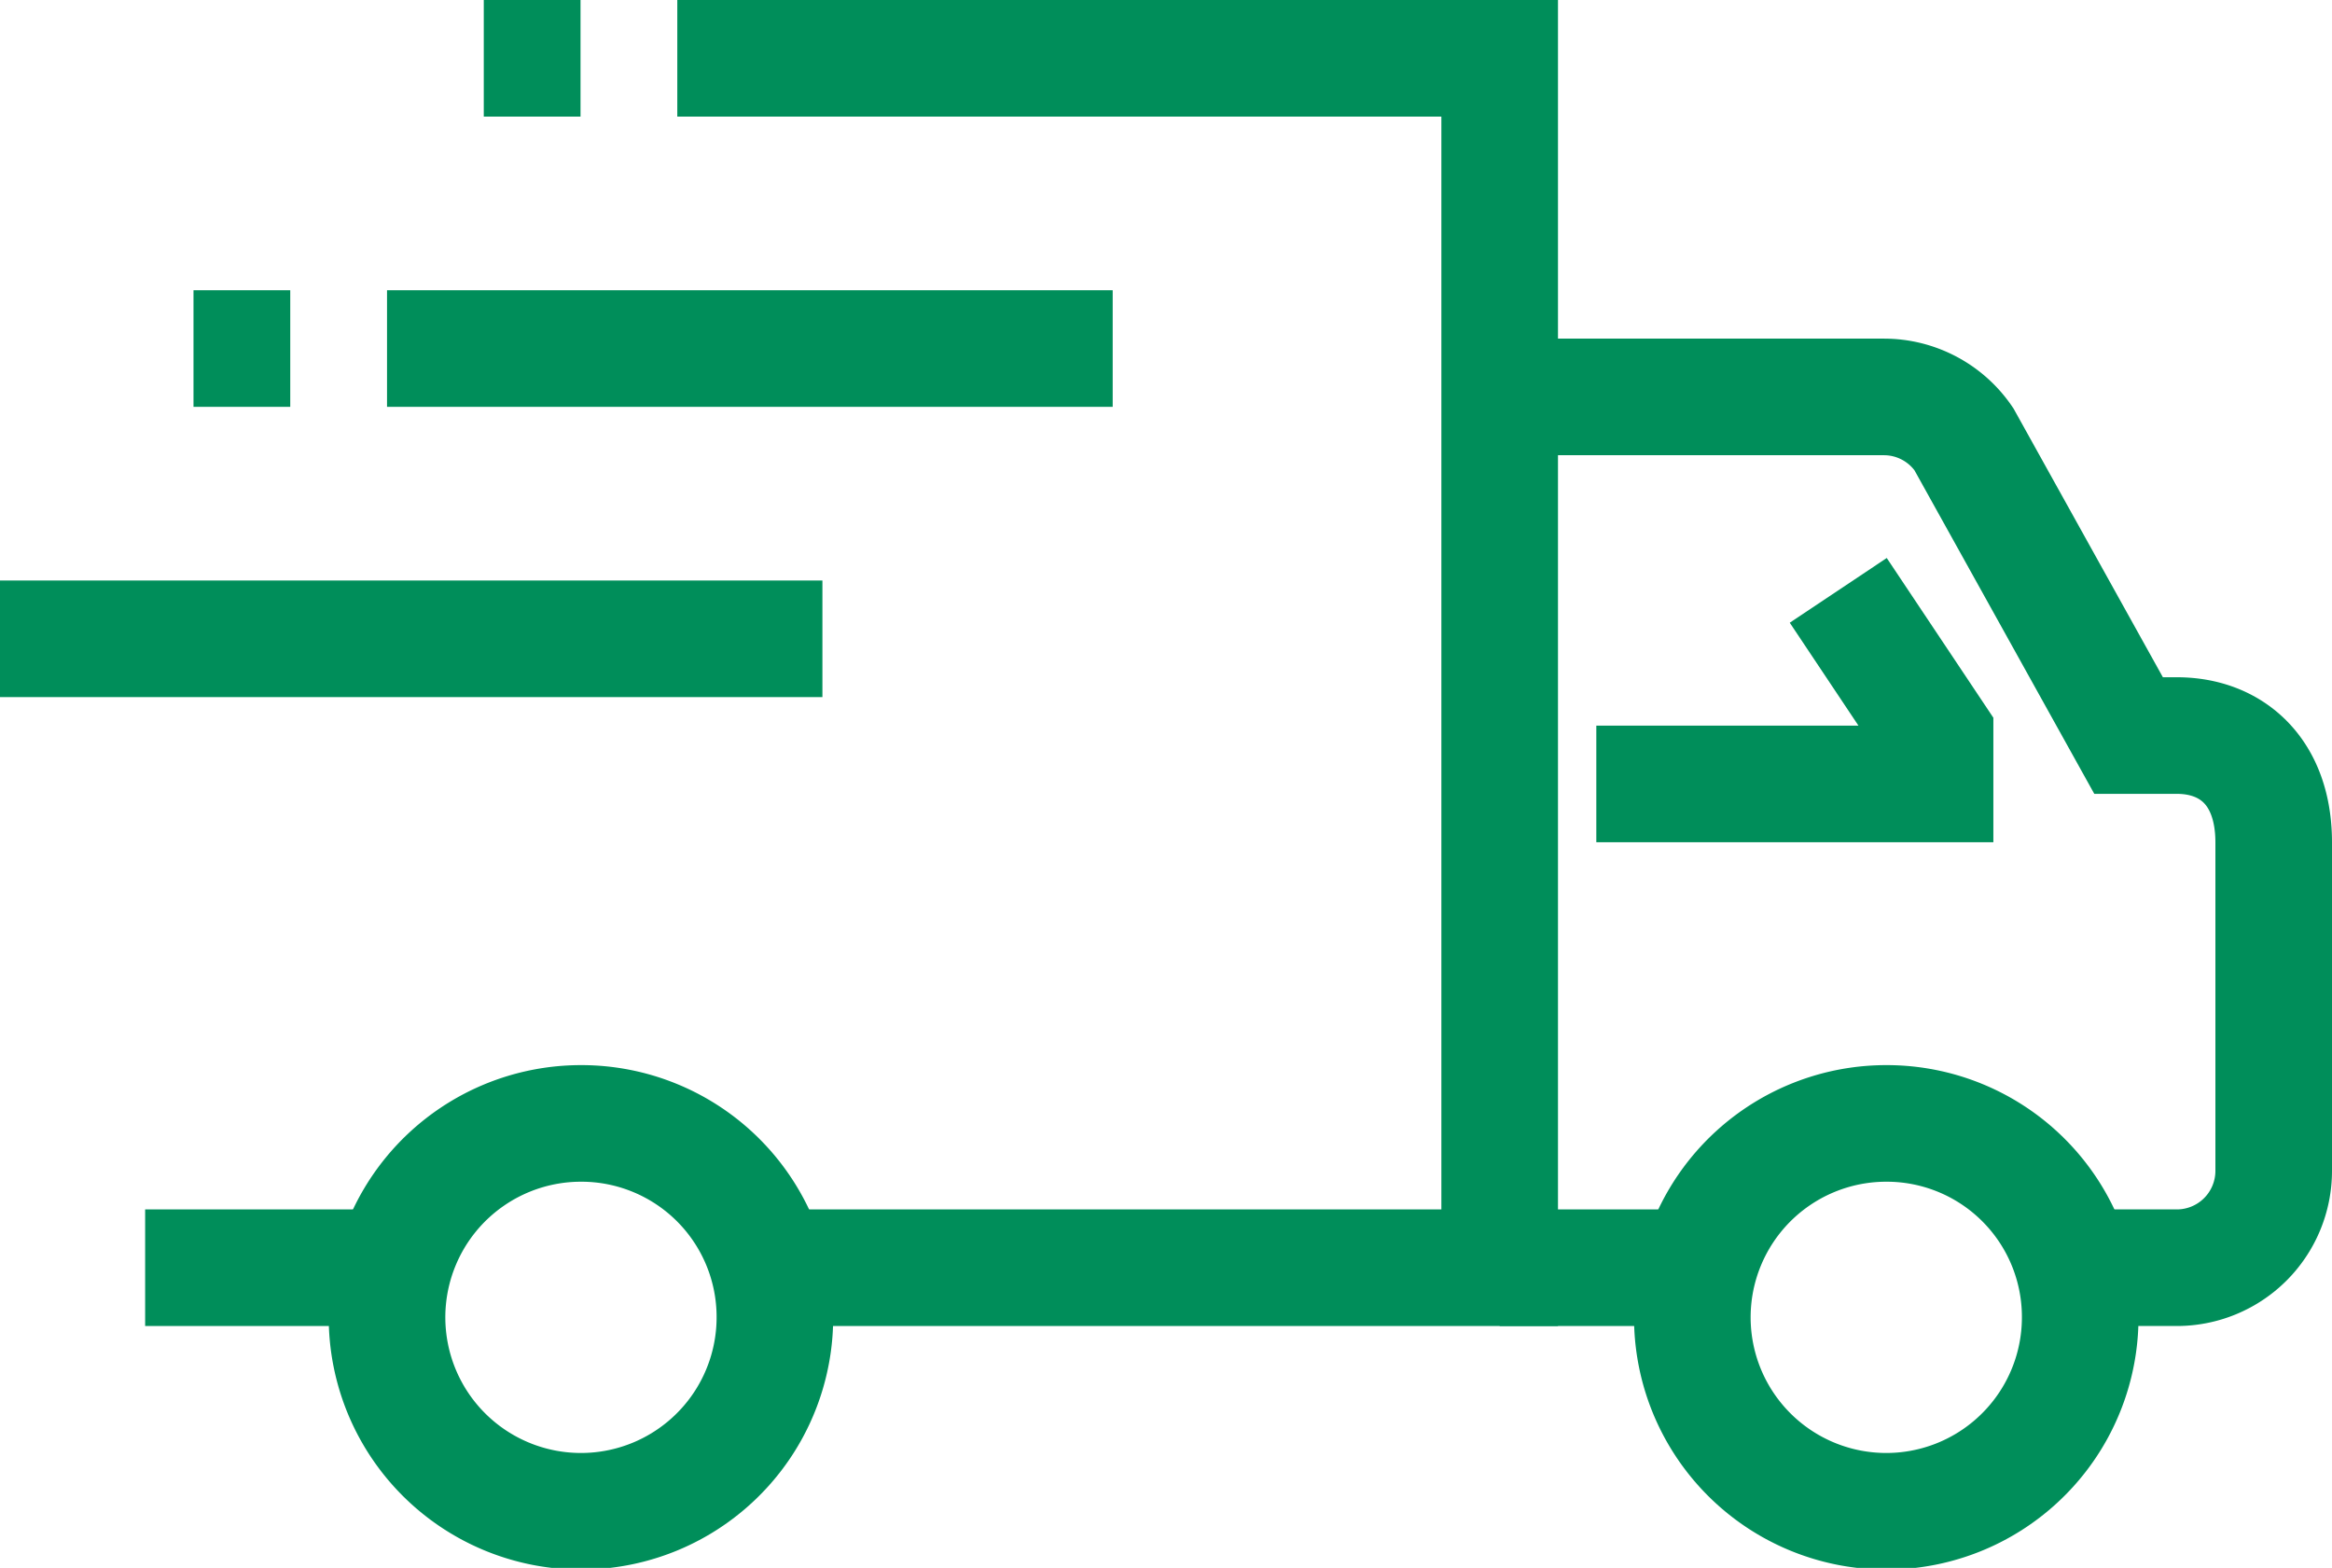
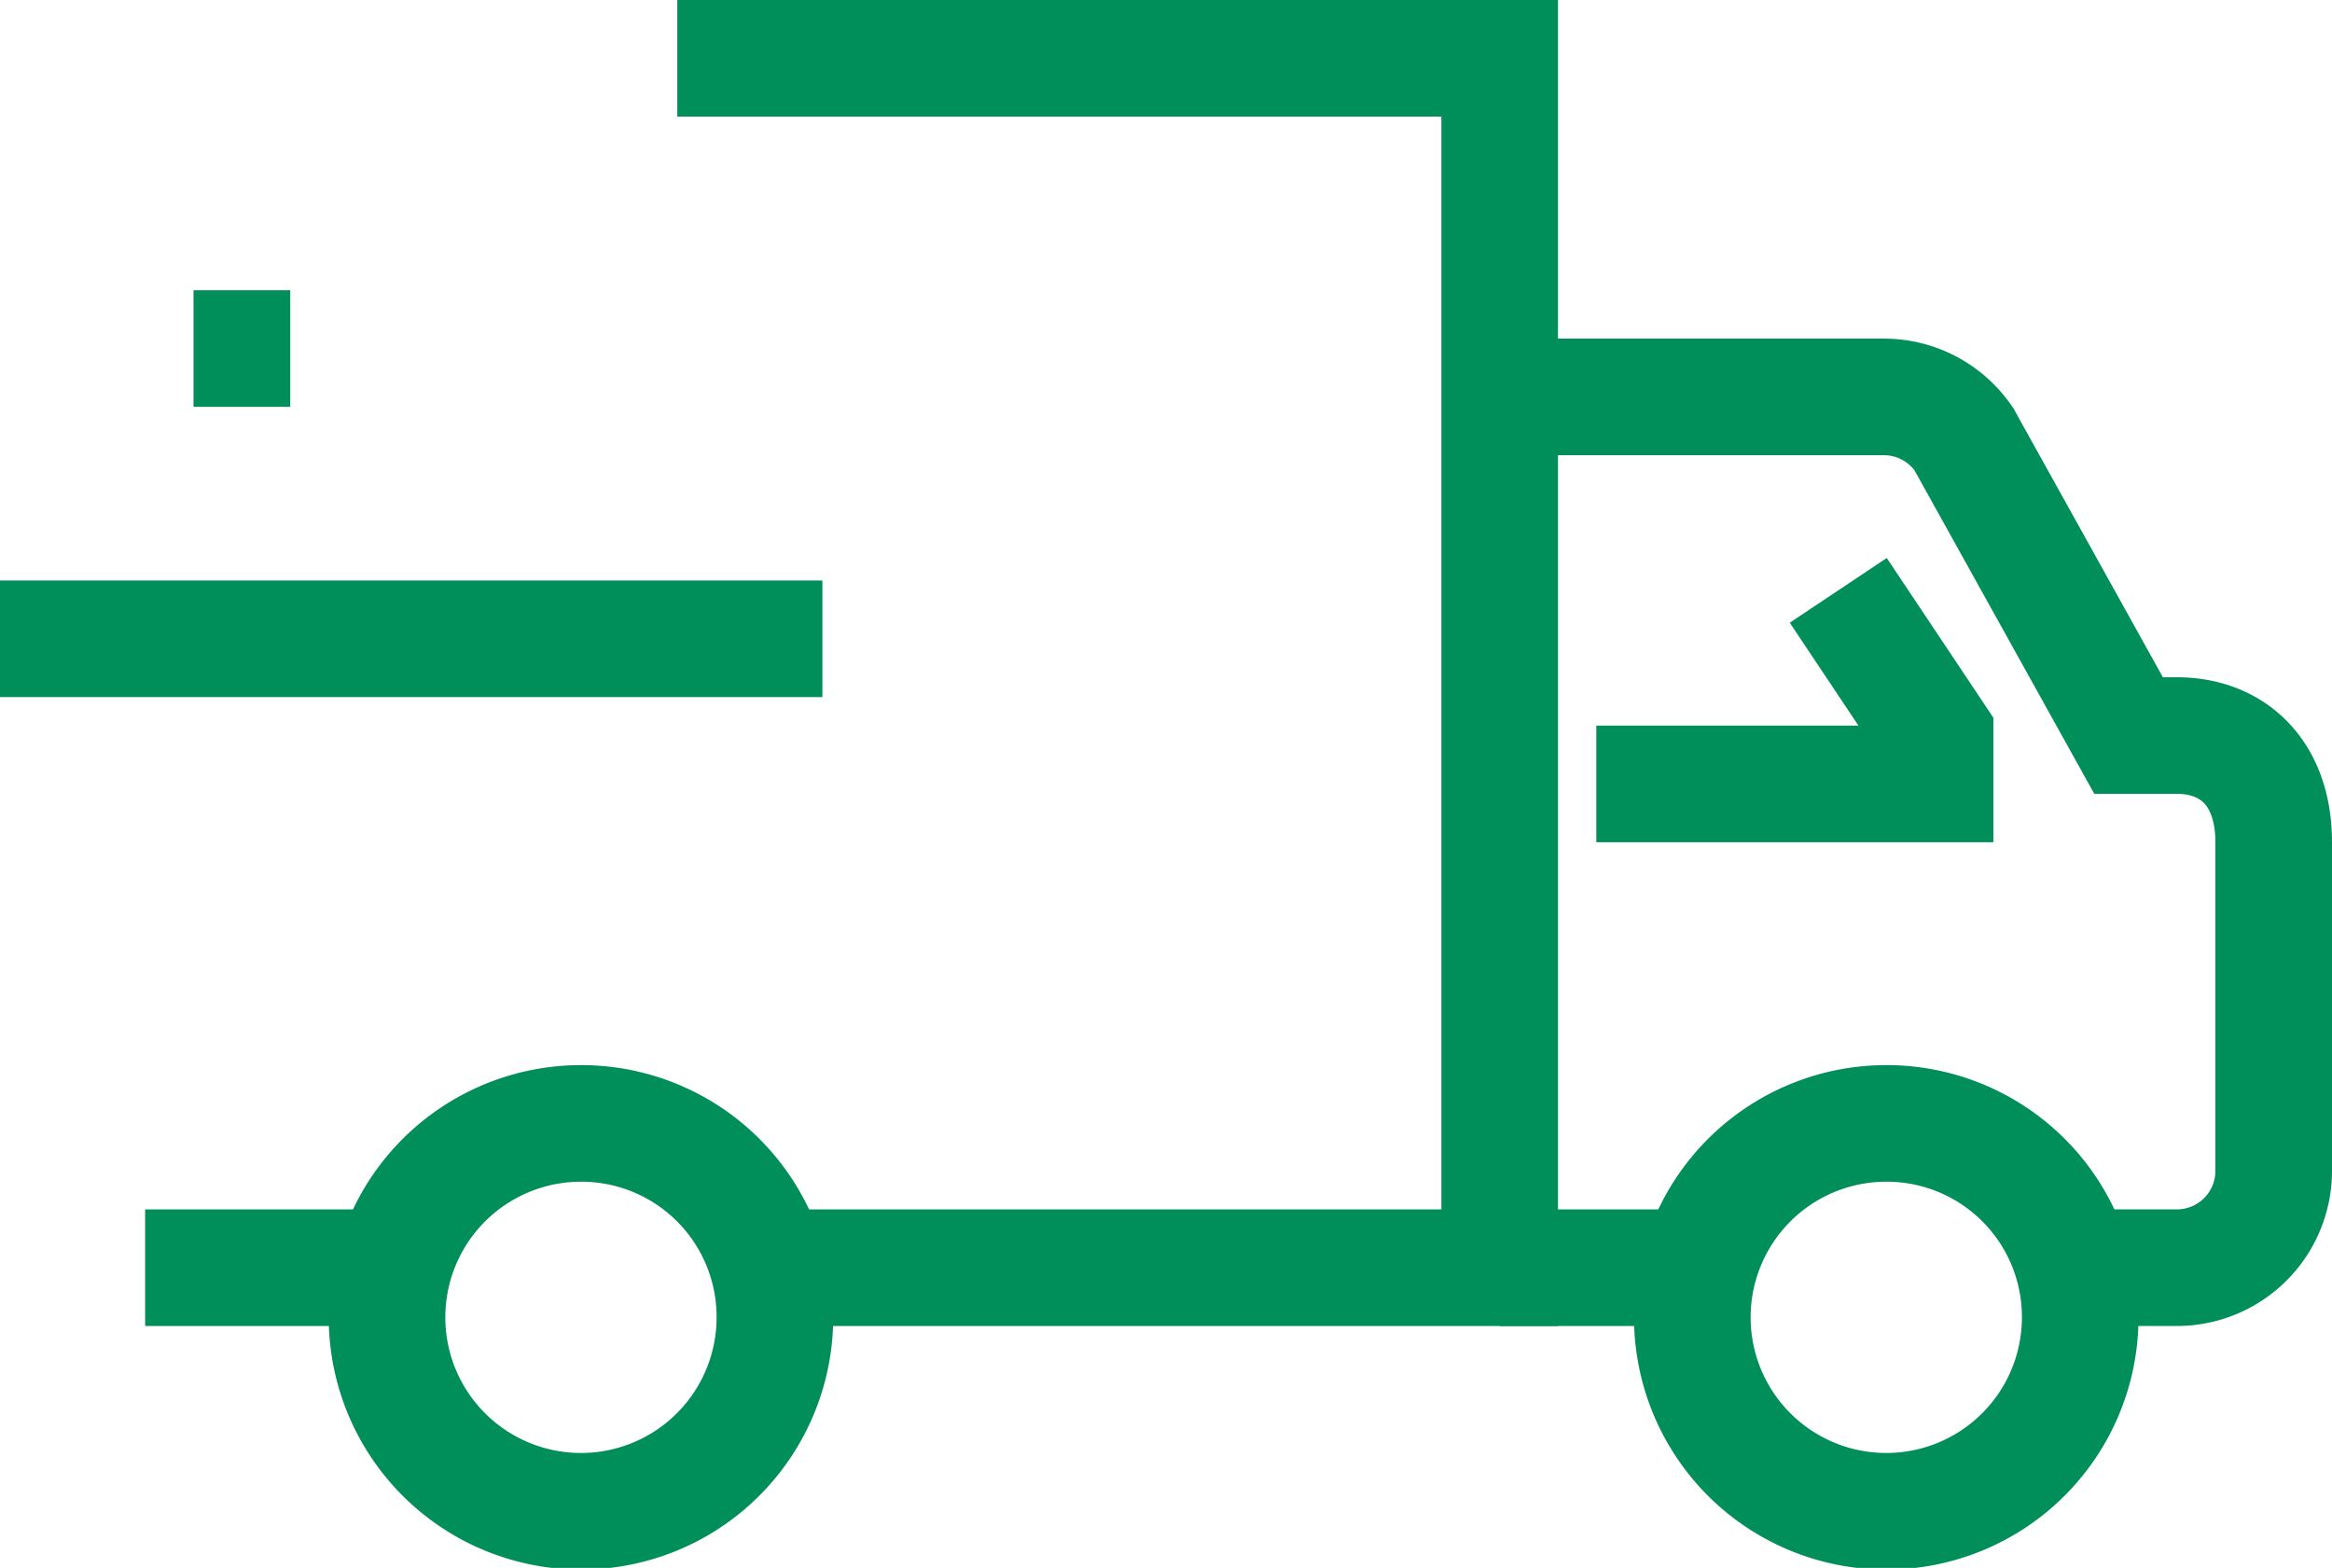
<svg xmlns="http://www.w3.org/2000/svg" width="80" height="53.788" viewBox="0 0 80 53.788">
  <g id="Group_2889" data-name="Group 2889" transform="translate(-278 -1185)">
    <g id="Group_2282" data-name="Group 2282" transform="translate(278 1187)">
      <g id="Group_2266" data-name="Group 2266" transform="translate(0)">
        <path id="Path_739" data-name="Path 739" d="M74.641,56.571H87.824a3.319,3.319,0,0,1,2.741,1.449l5.651,10.168h1.659c1.868,0,3.319,1.232,3.319,3.667V83.119a3.323,3.323,0,0,1-3.319,3.325H94.556" transform="translate(-23.194 -44.954)" fill="none" stroke="#008e5a" stroke-miterlimit="10" stroke-width="4" />
        <path id="Path_740" data-name="Path 740" d="M53.707,47.951H81.919v41.49H57.026" transform="translate(-30.472 -47.951)" fill="none" stroke="#008e5a" stroke-miterlimit="10" stroke-width="4" />
        <line id="Line_2" data-name="Line 2" x1="8.298" transform="translate(4.979 41.49)" fill="none" stroke="#008e5a" stroke-miterlimit="10" stroke-width="4" />
        <path id="Path_741" data-name="Path 741" d="M92.851,81.689A6.653,6.653,0,1,1,86.2,75.065,6.638,6.638,0,0,1,92.851,81.689Z" transform="translate(-21.489 -38.525)" fill="none" stroke="#008e5a" stroke-miterlimit="10" stroke-width="4" />
        <path id="Path_742" data-name="Path 742" d="M59.624,81.689a6.653,6.653,0,1,1-6.653-6.624A6.639,6.639,0,0,1,59.624,81.689Z" transform="translate(-33.041 -38.525)" fill="none" stroke="#008e5a" stroke-miterlimit="10" stroke-width="4" />
        <line id="Line_3" data-name="Line 3" x2="6.638" transform="translate(51.447 41.49)" fill="none" stroke="#008e5a" stroke-miterlimit="10" stroke-width="4" />
        <path id="Path_743" data-name="Path 743" d="M77.1,68.136H88.721V66.471L85.4,61.495" transform="translate(-22.338 -43.242)" fill="none" stroke="#008e5a" stroke-miterlimit="10" stroke-width="4" />
        <line id="Line_4" data-name="Line 4" x2="28.213" transform="translate(0 19.915)" fill="none" stroke="#008e5a" stroke-miterlimit="10" stroke-width="4" />
-         <line id="Line_5" data-name="Line 5" x2="24.894" transform="translate(13.277 9.957)" fill="none" stroke="#008e5a" stroke-miterlimit="10" stroke-width="4" />
        <line id="Line_6" data-name="Line 6" x1="3.319" transform="translate(6.638 9.957)" fill="none" stroke="#008e5a" stroke-miterlimit="10" stroke-width="4" />
-         <line id="Line_7" data-name="Line 7" x1="3.319" transform="translate(16.596)" fill="none" stroke="#008e5a" stroke-miterlimit="10" stroke-width="4" />
      </g>
    </g>
  </g>
</svg>